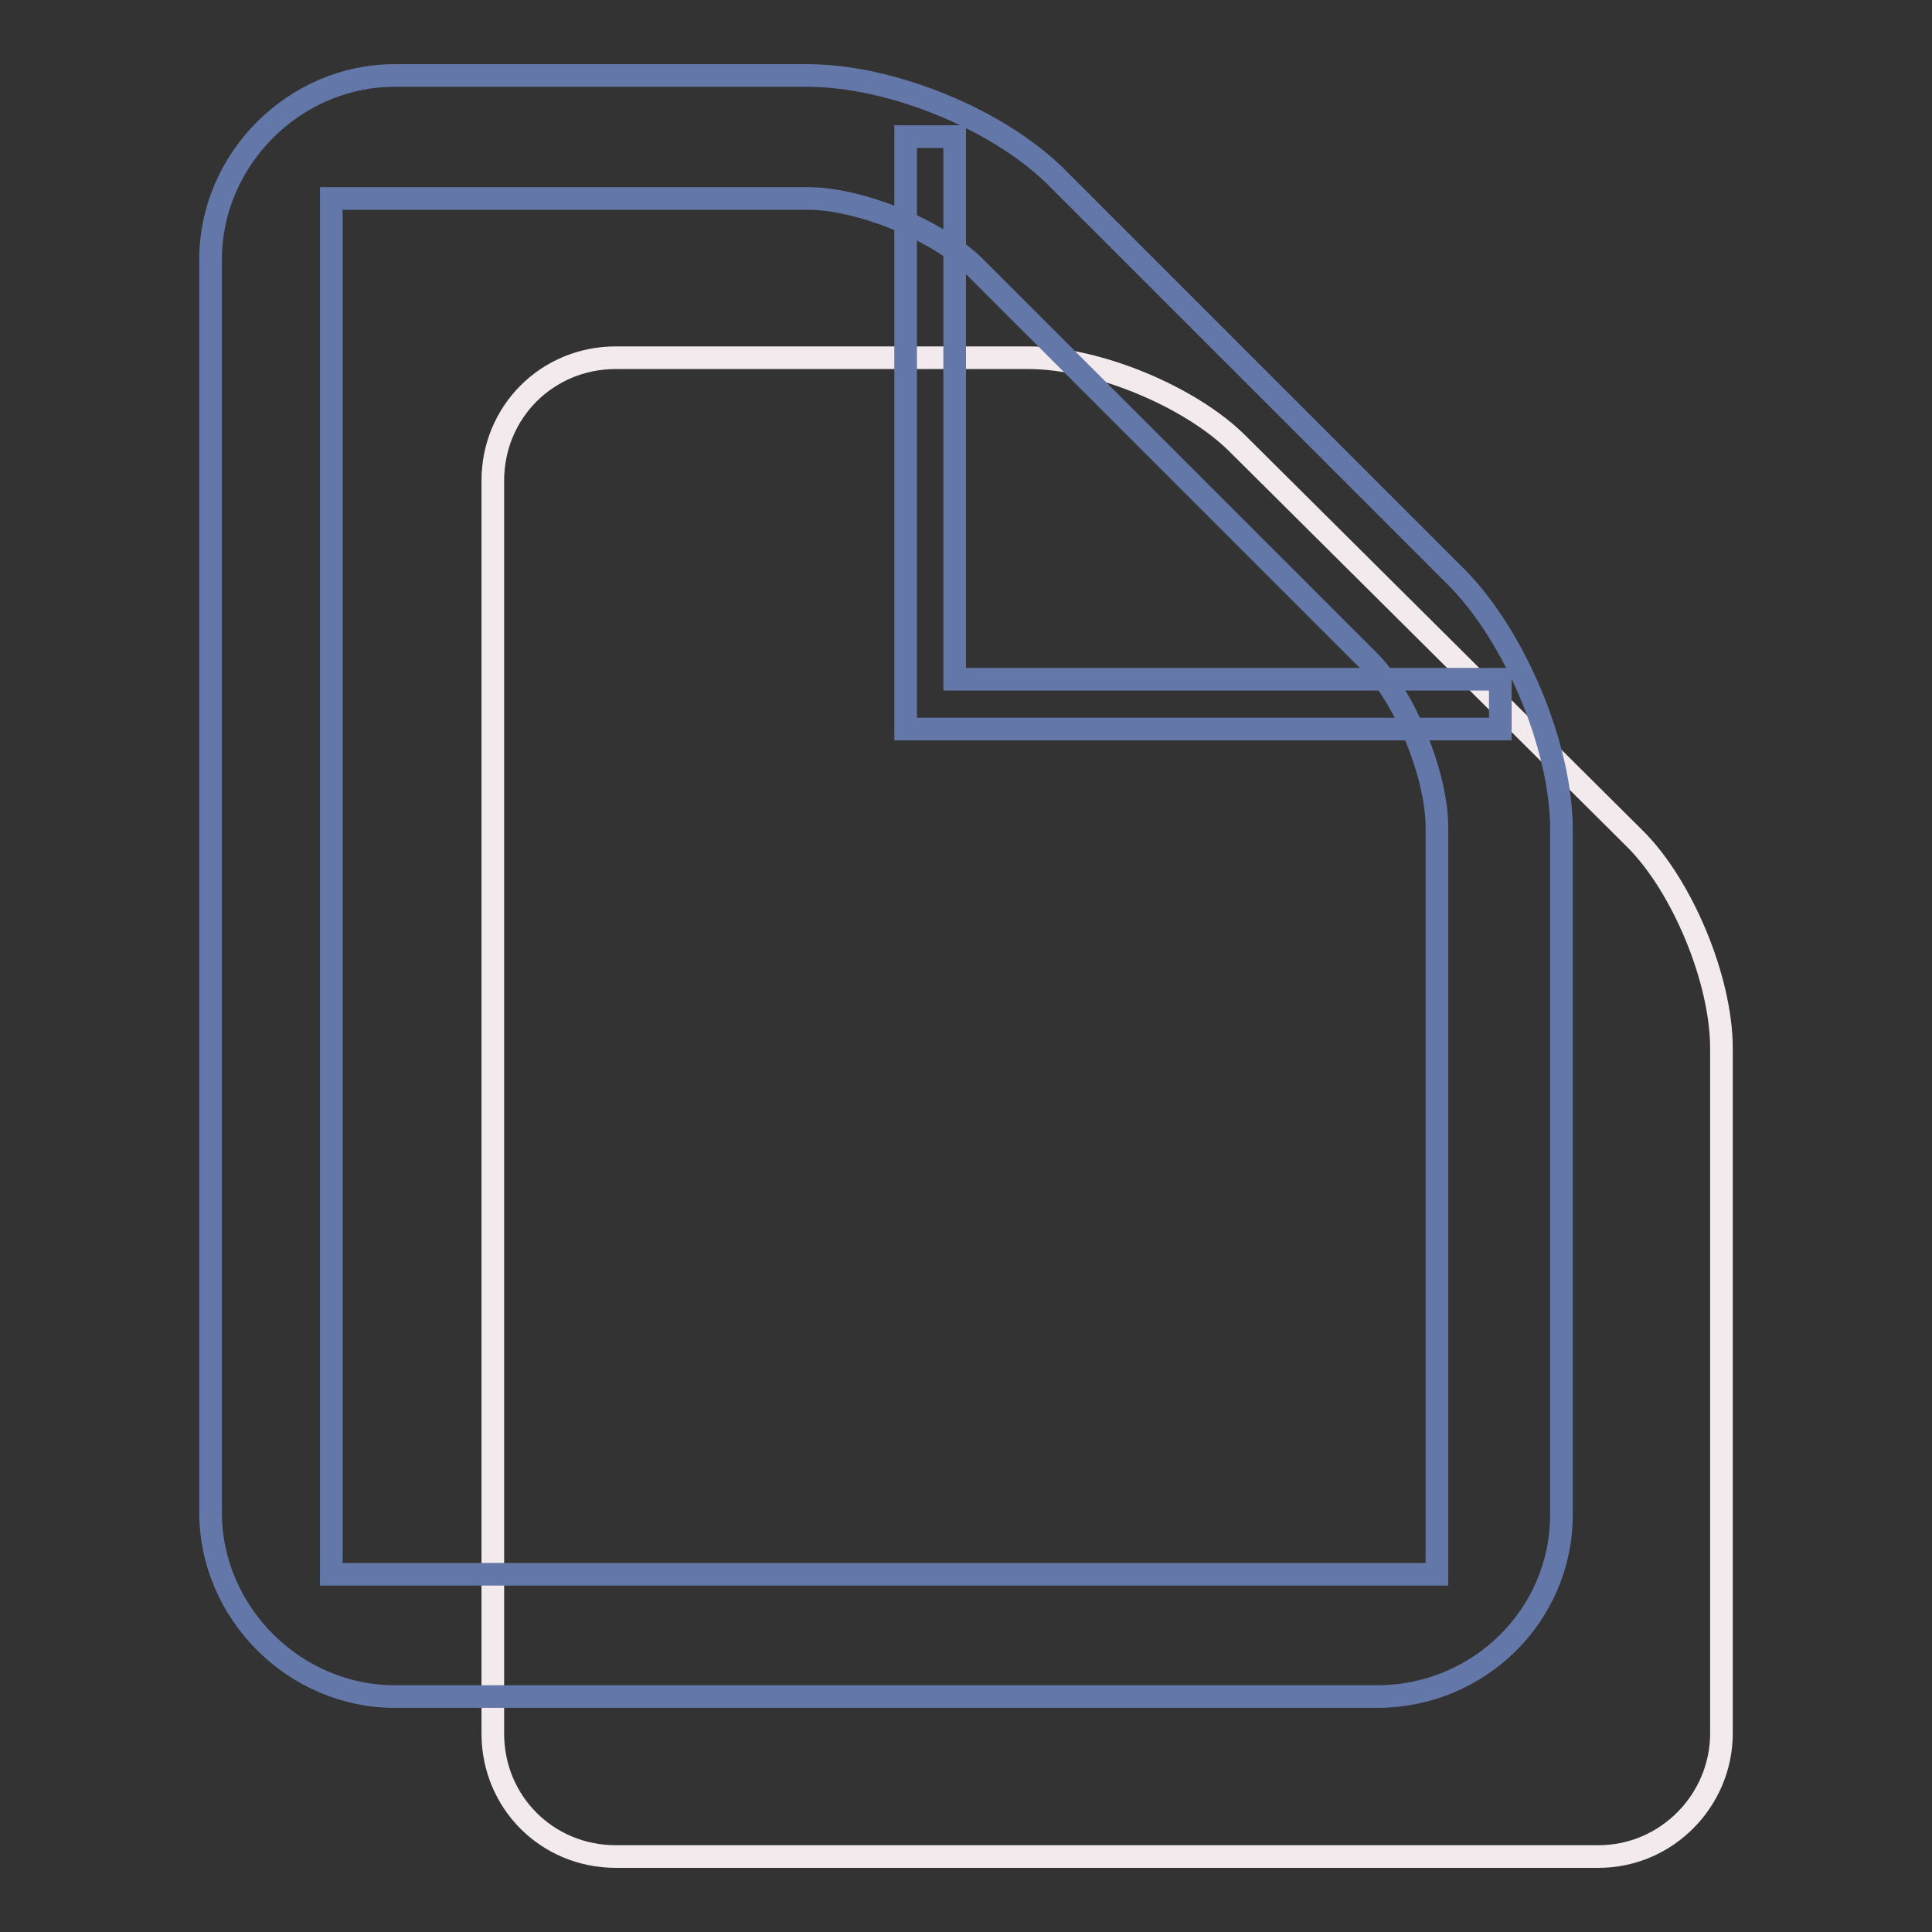
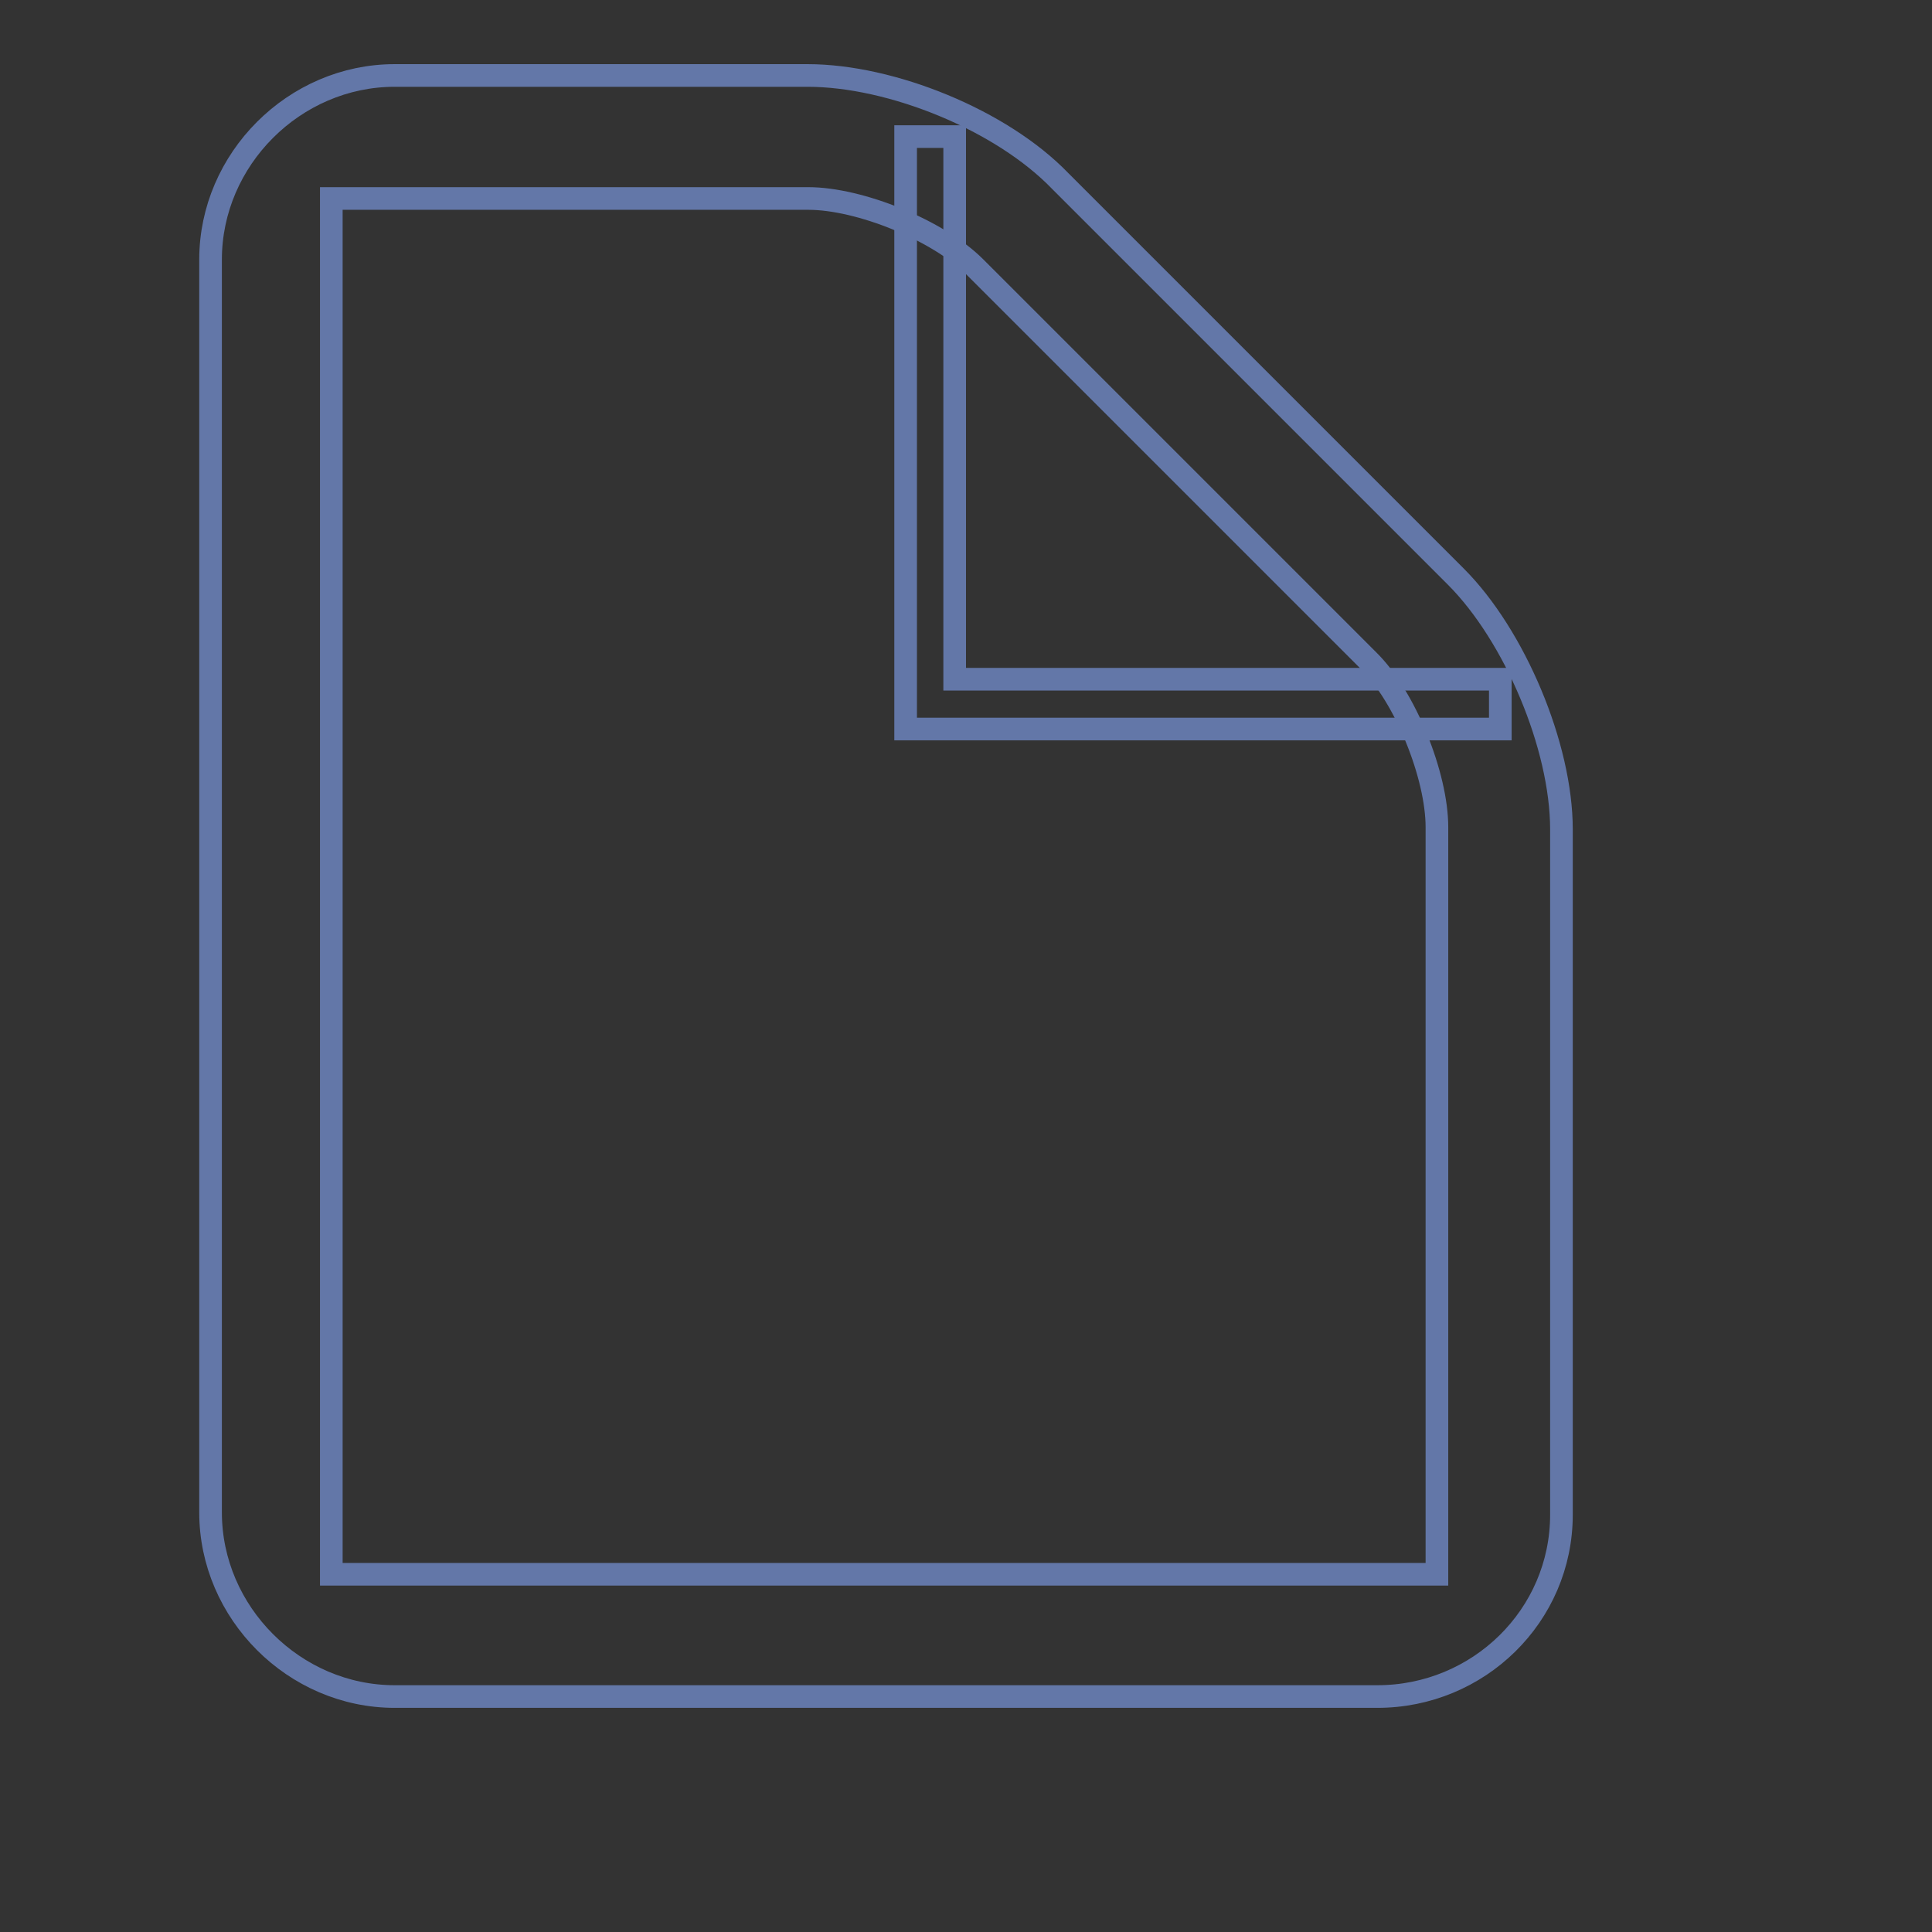
<svg xmlns="http://www.w3.org/2000/svg" version="1.1" x="0px" y="0px" viewBox="0 0 256 256" enable-background="new 0 0 256 256" xml:space="preserve">
  <rect x="0" y="0" width="256" height="256" fill="#333333" stroke="none" />
  <g>
-     <path stroke-width="3" fill-opacity="0" stroke="#f3eaed" d="M136.3,47.4H81.6c-9.1,0-16.3,7.2-16.3,16.3v166c0,9.1,7.2,16.3,16.3,16.3h130.2c9.1,0,16.3-7.5,16.3-16.3 v-90.8c0-9.1-5.2-21.5-11.4-27.7L164,58.8C157.8,52.6,145.4,47.4,136.3,47.4" />
    <path stroke-width="3" fill-opacity="0" stroke="#6377a8" d="M182.5,224.8H52.3c-13.3,0-24.4-11.1-24.4-24.4v-166C27.9,21.1,39,10,52.3,10H107c11.1,0,25.7,5.9,33.5,14 l52.4,52.4c7.8,7.8,14,22.5,14,33.5v90.8C206.9,214.1,195.9,224.8,182.5,224.8L182.5,224.8z M43.9,26.3v182.3h146.5v-99 c0-6.8-4.2-17.3-9.1-22.1l-52.1-52.1c-4.9-4.9-15.3-9.1-22.1-9.1H43.9z" />
    <path stroke-width="3" fill-opacity="0" stroke="#6377a8" d="M198.8,96.6H120V18.1h6.5v71.9h72.3V96.6z" />
  </g>
</svg>